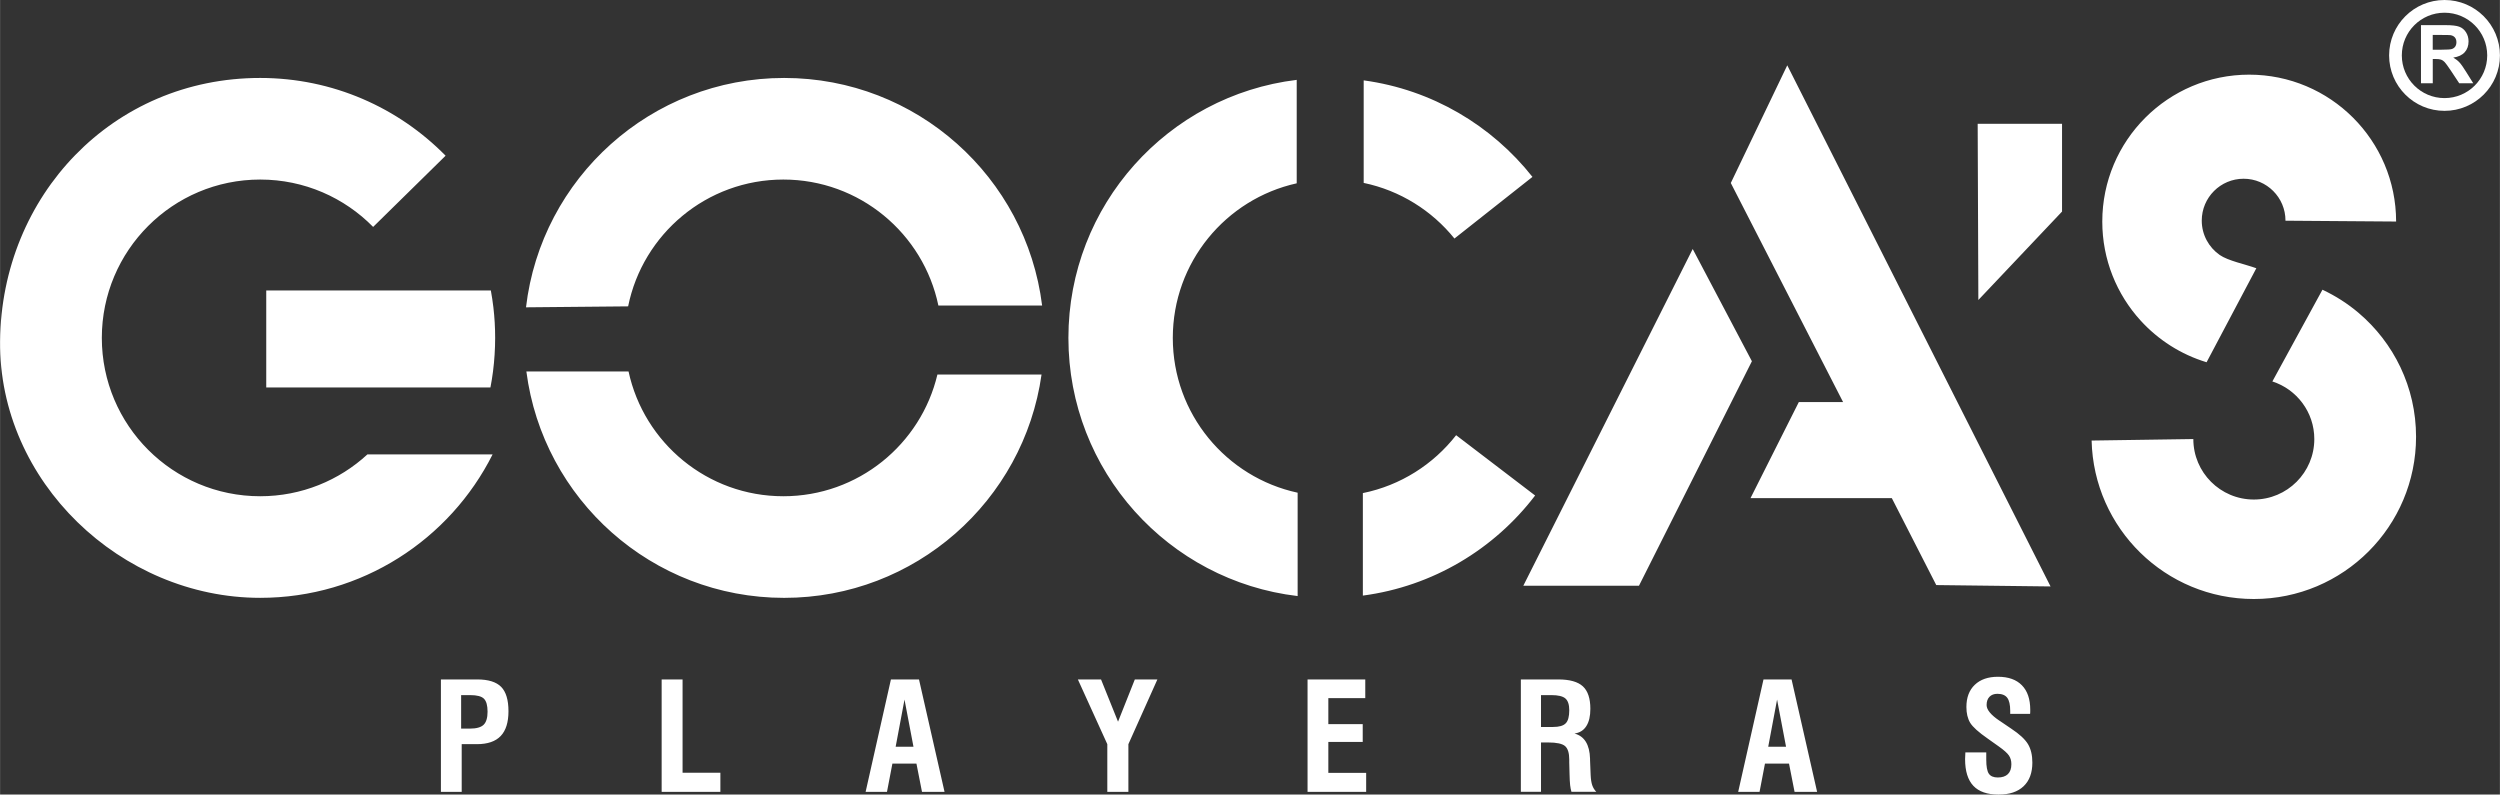
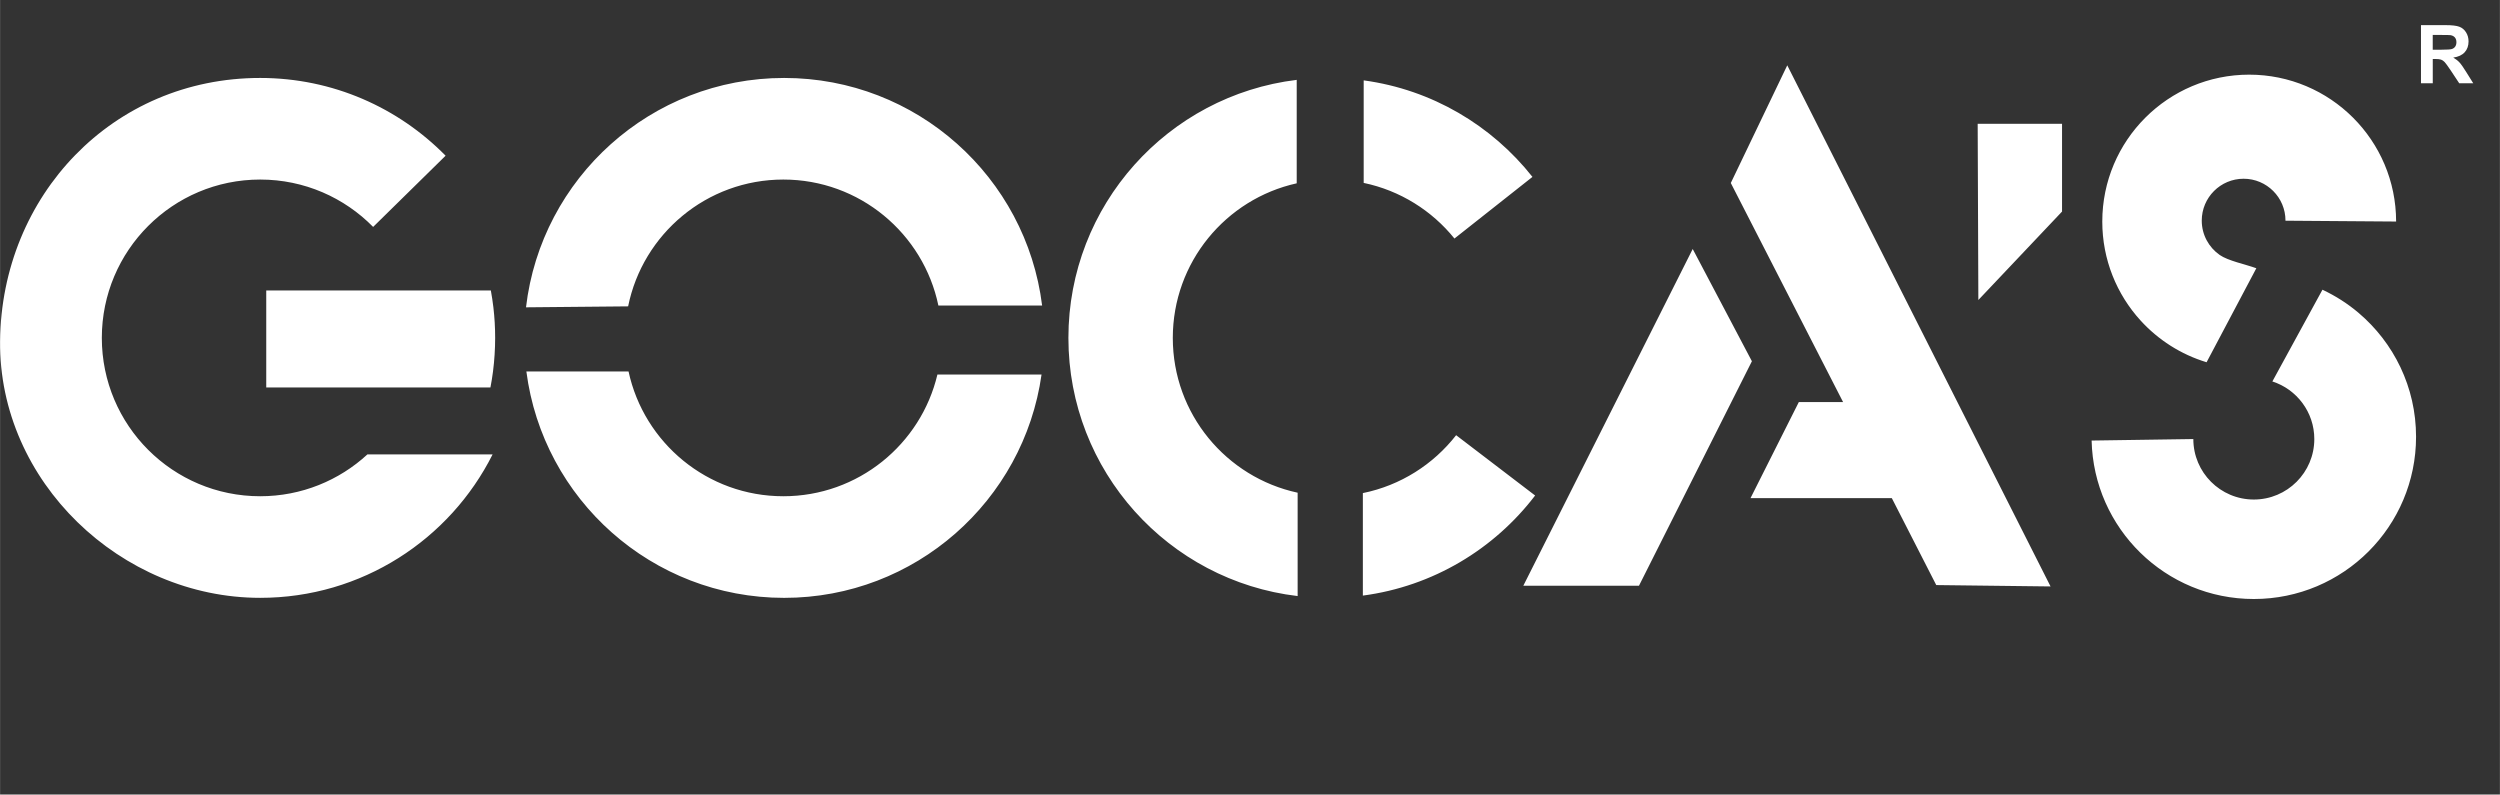
<svg xmlns="http://www.w3.org/2000/svg" xml:space="preserve" width="37.34mm" height="11.867mm" version="1.1" style="shape-rendering:geometricPrecision; text-rendering:geometricPrecision; image-rendering:optimizeQuality; fill-rule:evenodd; clip-rule:evenodd" viewBox="0 0 1294 411.27">
  <rect x="0" y="0" width="1294" height="411.27" fill="#333333" stroke="none" />
  <defs>
    <style type="text/css">
   
    .fil0 {fill:white}
    .fil1 {fill:white;fill-rule:nonzero}
   
  </style>
  </defs>
  <g id="Capa_x0020_1">
    <g>
      <path class="fil0" d="M254.96 235.21l0.27 0 -0.27 0zm621.2 -106.33l30.64 58.11 -58.46 116.22 -59.87 0 87.69 -174.32zm376.98 -85.8l0 -30.07 12.79 0c3.21,0 5.55,0.27 7.01,0.81 1.47,0.54 2.63,1.5 3.5,2.88 0.88,1.38 1.32,2.96 1.32,4.74 0,2.26 -0.66,4.12 -1.98,5.59 -1.32,1.47 -3.3,2.39 -5.93,2.78 1.31,0.76 2.38,1.6 3.23,2.52 0.85,0.92 2,2.55 3.44,4.89l3.67 5.87 -7.26 0 -4.35 -6.57c-1.56,-2.33 -2.63,-3.8 -3.21,-4.41 -0.58,-0.6 -1.19,-1.02 -1.83,-1.24 -0.65,-0.23 -1.67,-0.34 -3.07,-0.34l-1.23 0 0 12.56 -6.09 0zm6.09 -17.35l4.49 0c2.91,0 4.73,-0.12 5.45,-0.37 0.72,-0.25 1.29,-0.67 1.7,-1.27 0.41,-0.6 0.61,-1.36 0.61,-2.26 0,-1.02 -0.27,-1.83 -0.81,-2.46 -0.54,-0.62 -1.3,-1.02 -2.28,-1.17 -0.5,-0.07 -1.97,-0.1 -4.43,-0.1l-4.74 0 0 7.64zm-1046.71 174.82l41.31 0c0.53,-2.72 0.97,-5.48 1.33,-8.26 0.73,-5.69 1.11,-11.77 1.11,-17.38 0,-5.61 -0.31,-10.61 -0.91,-15.79 -0.35,-2.95 -0.79,-5.87 -1.32,-8.76l-41.16 0 -75.1 0 0 50.2 74.75 0zm192.92 56.32c-39.31,0 -72.15,-27.66 -80.12,-64.58l-52.89 0c8.53,66.1 65.02,117.18 133.44,117.18 67.88,0 124.02,-50.27 133.23,-115.61l-53.9 0c-8.55,36.13 -41.02,63.01 -79.77,63.01zm-80.34 -98.29c7.57,-37.45 40.66,-65.64 80.34,-65.64 39.53,0 72.53,27.99 80.26,65.23l53.7 0c-8.24,-66.42 -64.88,-117.82 -133.53,-117.82 -68.96,0 -125.8,51.87 -133.63,118.73l52.86 -0.5zm428.6 66.69c-11.8,15.13 -28.78,26.01 -48.28,29.97l0 53.06c36.28,-4.8 68,-24.07 89.17,-51.81l-40.89 -31.22zm-47.85 -183.68l0 53.09c18.85,3.93 35.32,14.34 46.98,28.79l40.38 -31.9c-21.08,-26.67 -52.04,-45.18 -87.36,-49.97zm496.29 108.37l-25.93 47.49c12.6,4.05 21.71,15.87 21.71,29.81 0,17.29 -14.02,31.31 -31.31,31.31 -17.29,0 -31.31,-14.01 -31.31,-31.31l-52.65 0.78c1.04,45.47 38.23,82.02 83.96,82.02 46.38,0 83.98,-37.6 83.98,-83.98 0,-25.72 -11.56,-48.73 -29.76,-64.14 -5.75,-4.87 -11.89,-8.76 -18.69,-11.98zm-37.91 -111.32c-42.01,0 -76.06,34.05 -76.06,76.06 0,19.73 7.51,37.7 19.83,51.22 9.12,10.01 20.87,17.57 34.16,21.59l25.75 -48.66c-5.69,-2.07 -14.59,-3.83 -18.97,-6.88 -5.61,-3.92 -9.28,-10.42 -9.28,-17.78 0,-11.97 9.7,-21.67 21.67,-21.67 11.97,0 21.67,9.7 21.67,21.67 0,0.01 0,0.03 0,0.05l57.27 0.43c-0.02,-41.99 -34.06,-76.03 -76.06,-76.03zm-493.05 2.7c-66.59,8.08 -118.18,64.8 -118.18,133.57 0,68.94 51.84,125.76 118.66,133.63l0 -53.5c-36.94,-7.96 -64.62,-40.81 -64.62,-80.13 0,-39.15 27.44,-71.88 64.14,-80.02l0 -53.55zm-618.51 133.57c0,-45.27 36.7,-81.97 81.97,-81.97 22.89,0 43.6,9.38 58.47,24.52l37.51 -36.86c-24.41,-24.84 -58.4,-40.25 -95.98,-40.25 -76.48,0 -133.88,61.02 -134.64,136.16 -0.73,72.81 62.7,132.95 134.64,132.95 52.63,0 98.21,-30.22 120.31,-74.25l-64.8 0c-14.6,13.45 -34.1,21.66 -55.51,21.66 -45.27,0 -81.97,-36.7 -81.97,-81.97zm971 -110.83l43.67 0 0 45.43 -43.32 45.78 -0.35 -91.21zm-98.57 -30.28l136.29 269.76 -59.16 -0.71 -23.01 -45.02 -73.13 0 25 -49.71 22.91 0 -58.12 -113.4 29.23 -60.92z" />
    </g>
-     <path class="fil0" d="M1265.32 6.58c12.21,0 22.1,9.9 22.1,22.1 0,12.21 -9.89,22.1 -22.1,22.1 -12.21,0 -22.1,-9.89 -22.1,-22.1 0,-12.21 9.89,-22.1 22.1,-22.1zm0 -6.58c15.84,0 28.69,12.84 28.69,28.69 0,15.84 -12.84,28.69 -28.69,28.69 -15.84,0 -28.68,-12.84 -28.68,-28.69 0,-15.84 12.84,-28.69 28.68,-28.69z" />
-     <path class="fil1" d="M238.65 377.15l4.53 0c3.38,0 5.75,-0.66 7.12,-1.99 1.35,-1.31 2.04,-3.57 2.04,-6.77 0,-3.23 -0.62,-5.45 -1.87,-6.71 -1.25,-1.25 -3.62,-1.87 -7.13,-1.87l-4.68 0 0 17.33zm-10.46 32.73l0 -58.18 18.81 0c5.74,0 9.86,1.29 12.38,3.85 2.52,2.57 3.78,6.77 3.78,12.61 0,5.74 -1.34,10.02 -4.02,12.82 -2.68,2.81 -6.78,4.22 -12.29,4.22l-7.9 0 0 24.68 -10.75 0zm114.26 0l0 -58.18 10.83 0 0 48.28 19.57 0 0 9.9 -30.41 0zm121.13 -23.36l9.22 0 -4.64 -24.4 -4.58 24.4zm-15.55 23.36l13.1 -58.18 14.53 0 13.22 58.18 -11.67 0 -2.87 -14.62 -12.45 0 -2.8 14.62 -11.07 0zm125.11 0l0 -24.67 -15.24 -33.51 11.99 0 8.8 21.87 8.69 -21.87 11.68 0 -15.01 33.51 0 24.67 -10.91 0zm103.65 0l0 -58.18 29.88 0 0 9.67 -19.12 0 0 13.46 17.8 0 0 9.21 -17.8 0 0 16.02 19.58 0 0 9.82 -30.33 0zm120.85 -33.58l6.23 0c3.16,0 5.34,-0.63 6.56,-1.9 1.23,-1.25 1.83,-3.51 1.83,-6.76 0,-2.9 -0.67,-4.93 -2,-6.09 -1.34,-1.16 -3.77,-1.74 -7.3,-1.74l-5.33 0 0 16.48zm-10.44 33.58l0 -58.18 19.41 0c5.87,0 10.11,1.19 12.69,3.57 2.59,2.38 3.88,6.27 3.88,11.65 0,3.78 -0.69,6.76 -2.09,8.94 -1.38,2.18 -3.43,3.46 -6.13,3.84 5.15,1.36 7.84,5.7 8.06,13.02 0,0.34 0,0.58 0,0.76l0.31 7.7c0.1,2.19 0.37,3.95 0.82,5.27 0.45,1.31 1.16,2.46 2.11,3.42l-12.87 0c-0.3,-0.98 -0.53,-2.13 -0.68,-3.46 -0.14,-1.33 -0.25,-3.2 -0.3,-5.61l-0.16 -6.09 0 -1.55c0,-3.36 -0.72,-5.69 -2.15,-6.95 -1.43,-1.25 -4.36,-1.89 -8.77,-1.89l-3.7 0 0 25.53 -10.44 0zm128.05 -23.36l9.22 0 -4.64 -24.4 -4.58 24.4zm-15.55 23.36l13.1 -58.18 14.53 0 13.22 58.18 -11.67 0 -2.87 -14.62 -12.45 0 -2.8 14.62 -11.07 0zm117.57 -20.43l10.84 0 0 3.74c0,3.57 0.45,6.02 1.34,7.31 0.89,1.3 2.44,1.95 4.63,1.95 2.29,0 4.03,-0.58 5.23,-1.74 1.2,-1.16 1.8,-2.87 1.8,-5.13 0,-1.74 -0.41,-3.24 -1.25,-4.48 -0.82,-1.24 -2.63,-2.85 -5.4,-4.81l-5.54 -3.93c-4.8,-3.33 -7.84,-6.08 -9.15,-8.24 -1.3,-2.17 -1.94,-4.89 -1.94,-8.16 0,-4.89 1.44,-8.72 4.35,-11.49 2.9,-2.77 6.9,-4.15 11.98,-4.15 5.4,0 9.53,1.47 12.41,4.42 2.88,2.94 4.31,7.17 4.31,12.69 0,0.55 0,0.98 -0.01,1.28 -0.01,0.31 -0.04,0.57 -0.07,0.8l-10.29 0 0 -1.55c0,-3.16 -0.52,-5.42 -1.55,-6.78 -1.03,-1.36 -2.73,-2.04 -5.09,-2.04 -1.74,0 -3.09,0.52 -4.09,1.54 -0.99,1.02 -1.49,2.44 -1.49,4.26 0,2.45 2.23,5.16 6.68,8.14l0.12 0.06 5.97 4.05c4.26,2.82 7.13,5.48 8.64,7.99 1.51,2.5 2.27,5.69 2.27,9.57 0,5.28 -1.51,9.37 -4.54,12.24 -3.02,2.88 -7.34,4.31 -12.95,4.31 -5.84,0 -10.19,-1.51 -13.05,-4.53 -2.85,-3.02 -4.28,-7.63 -4.28,-13.82 0,-0.64 0.05,-1.73 0.14,-3.24l0 -0.23z" />
  </g>
</svg>